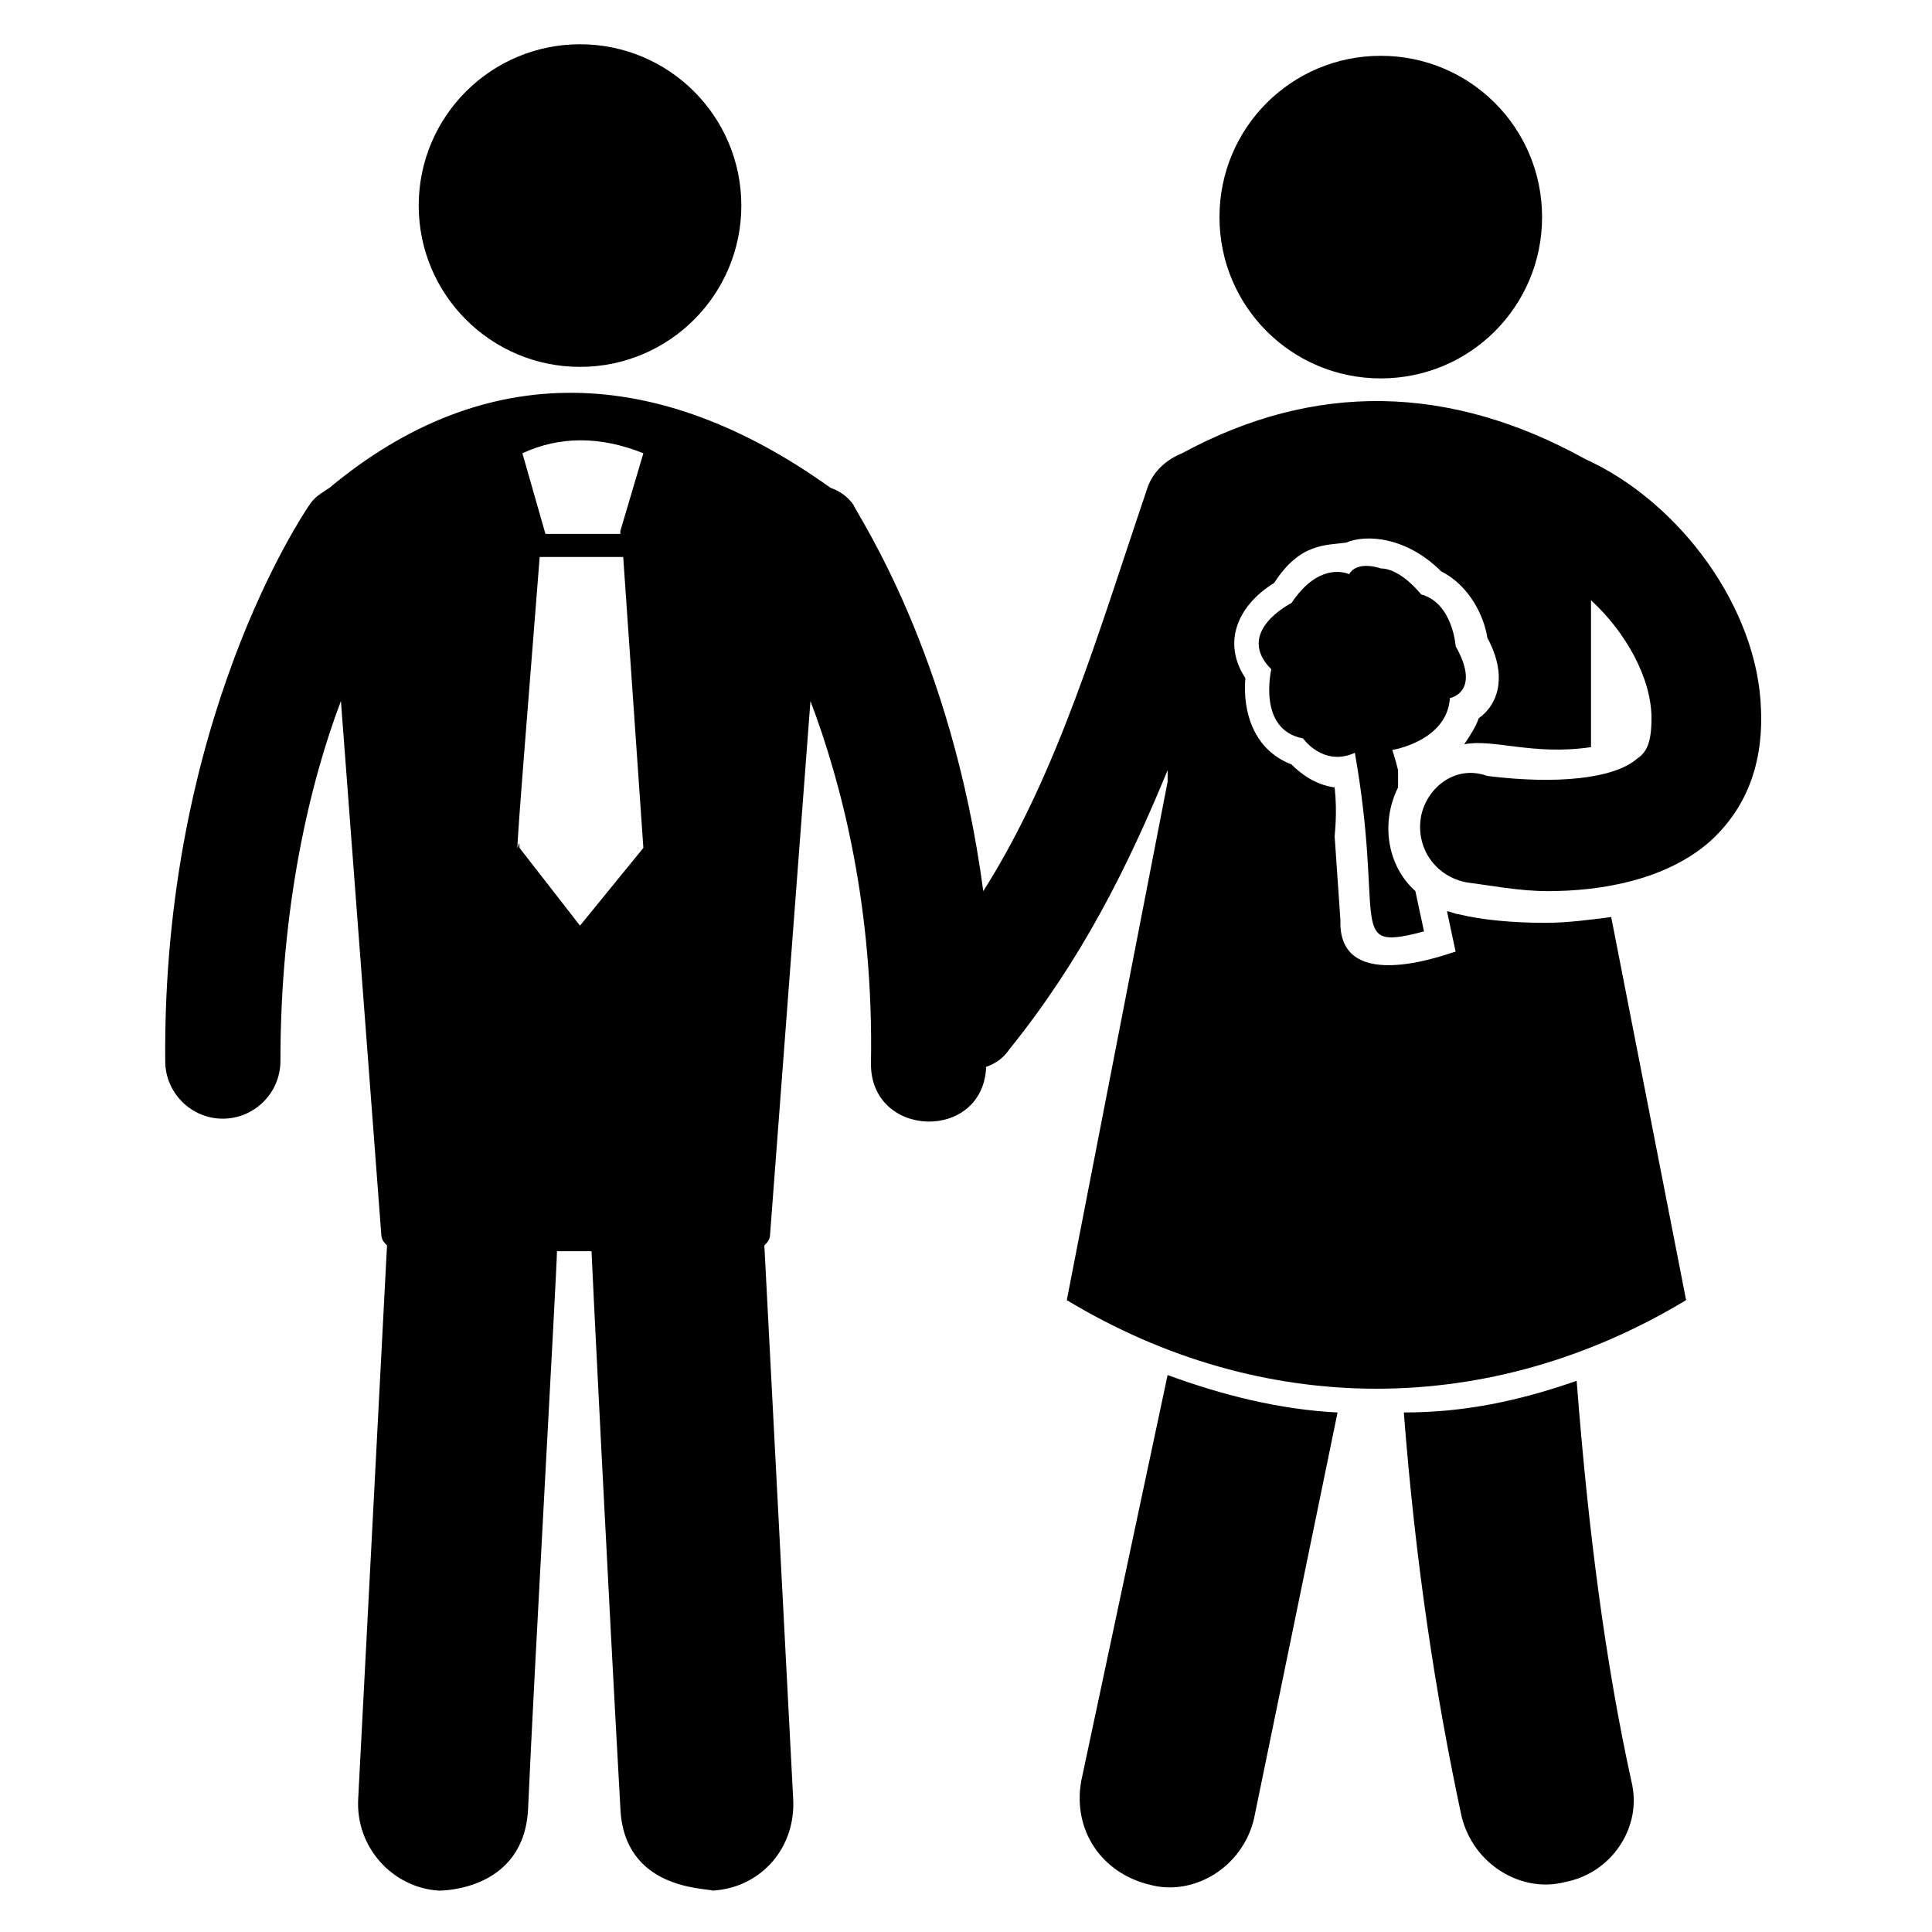
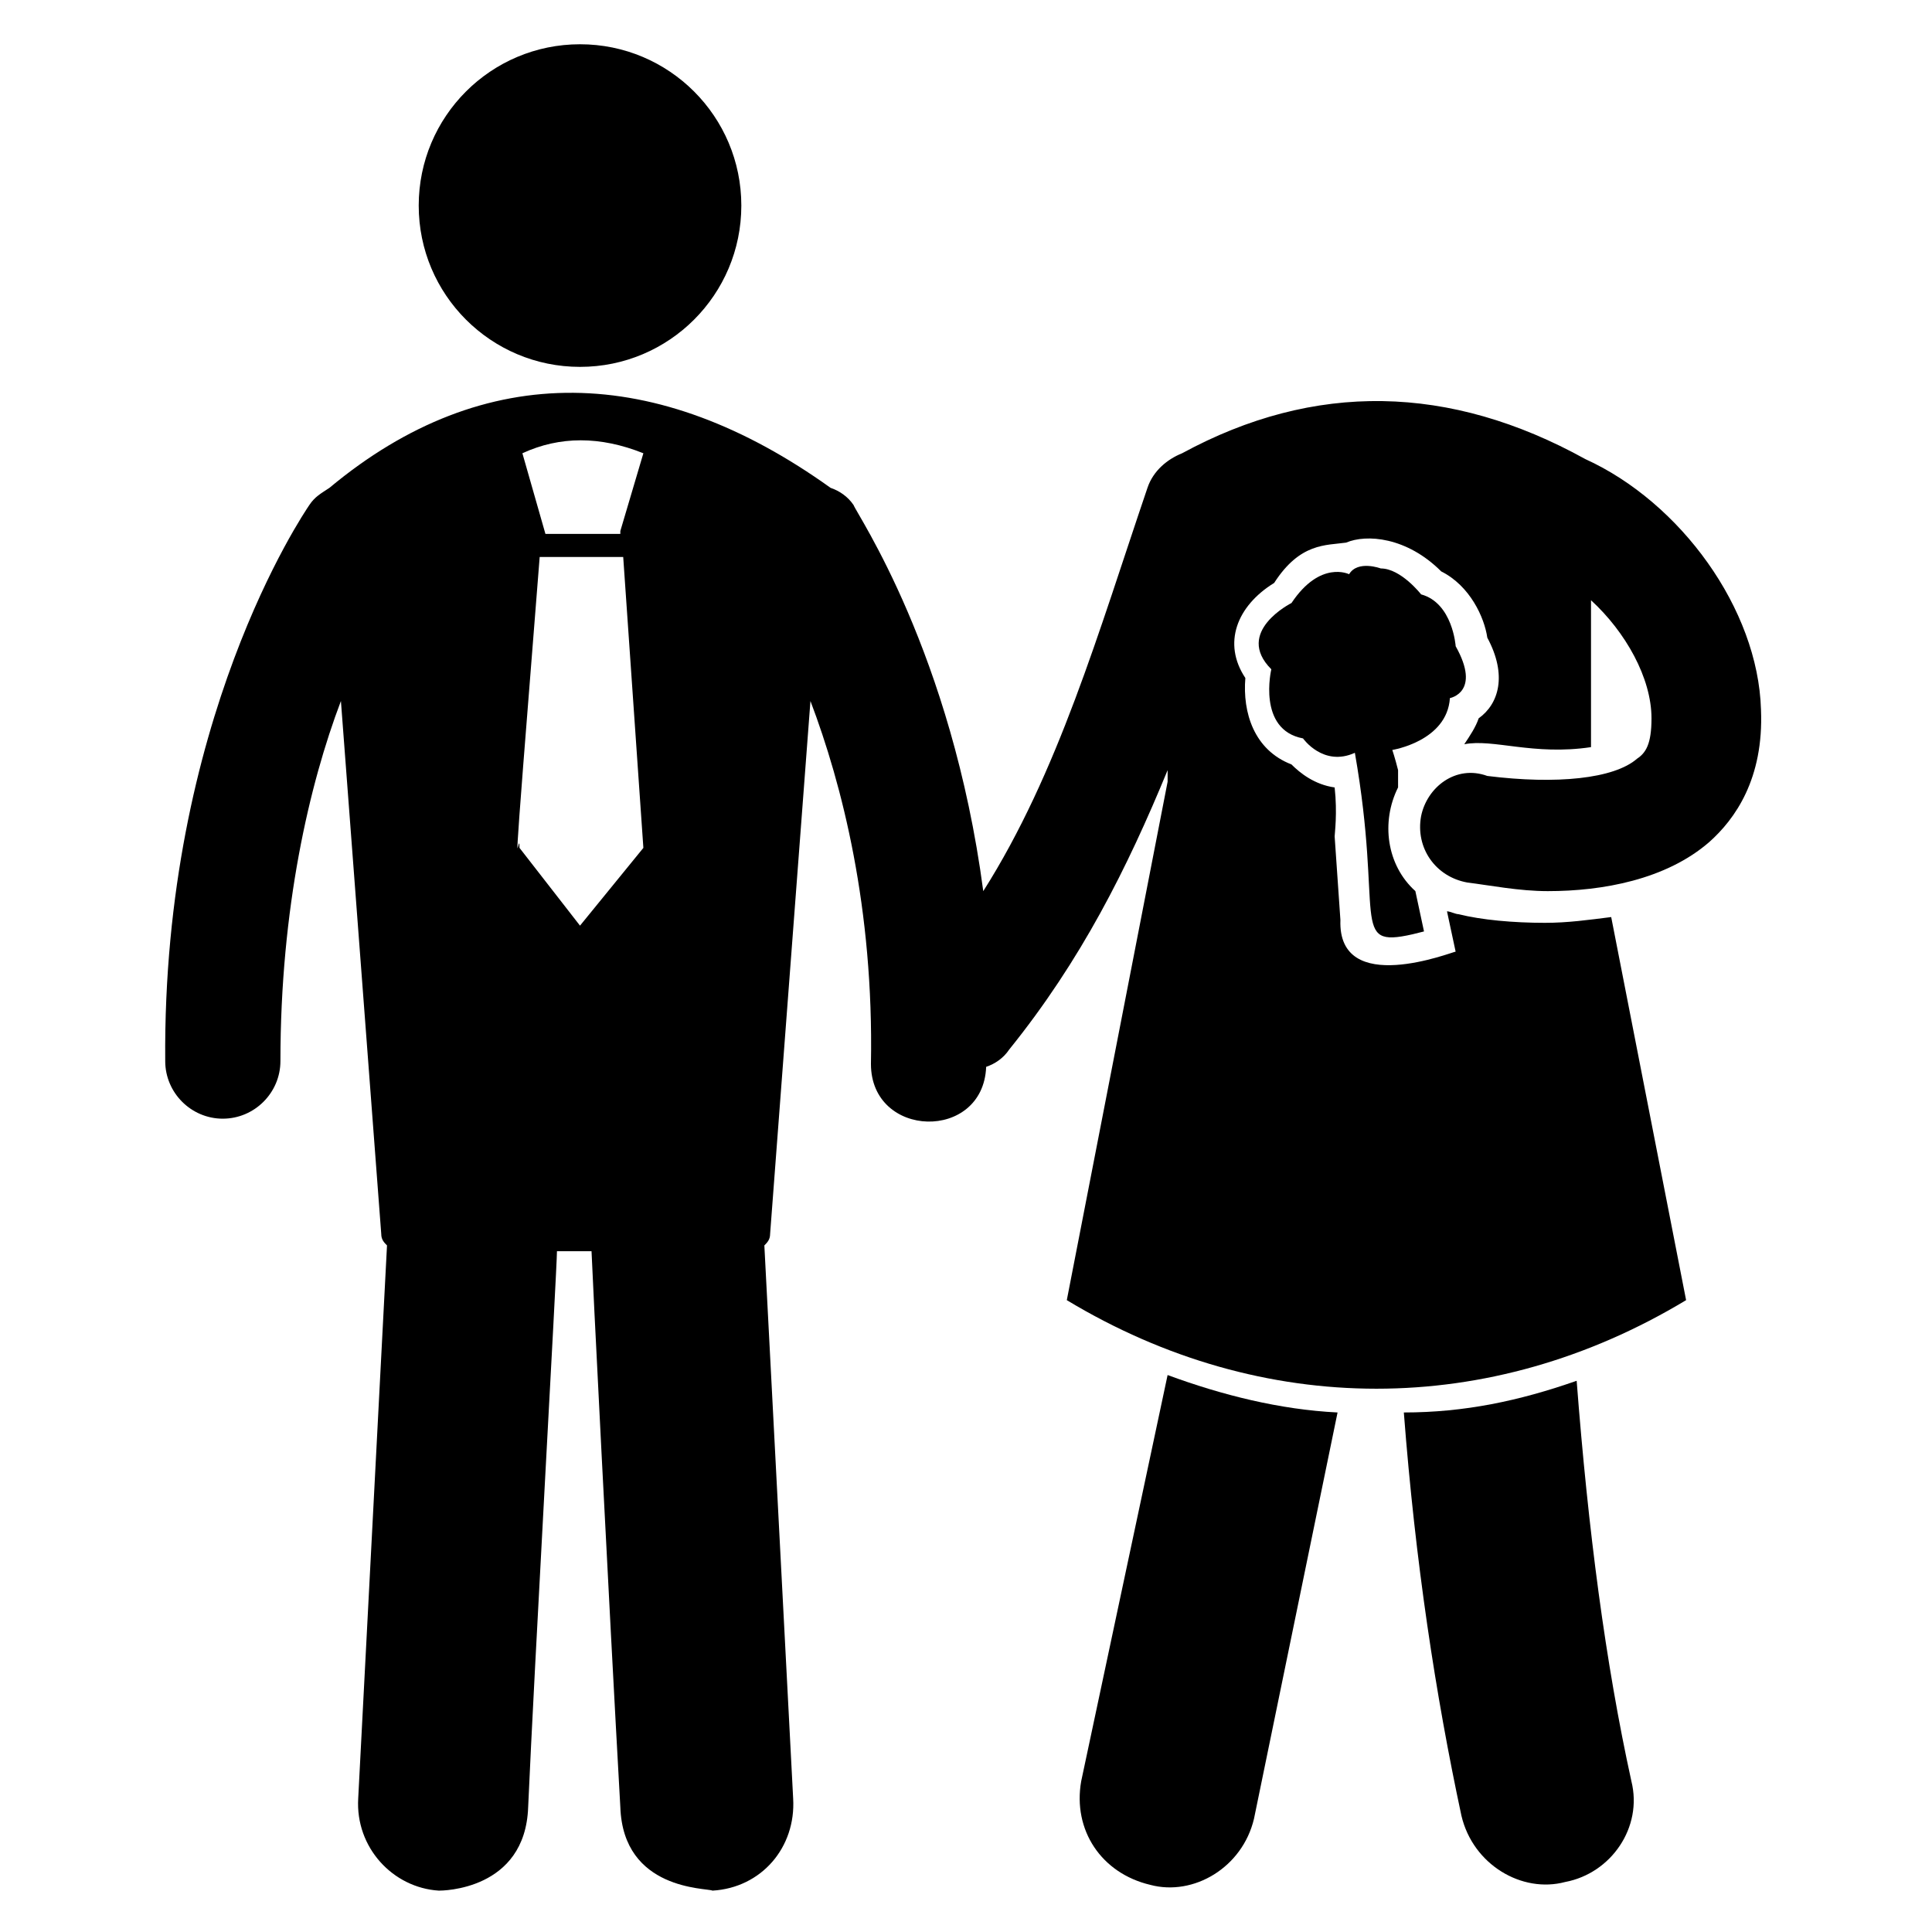
<svg xmlns="http://www.w3.org/2000/svg" fill="#000000" width="800px" height="800px" version="1.1" viewBox="144 144 512 512">
  <g>
    <path d="m340.46 198.48c0 23.605-19.137 42.746-42.746 42.746-23.609 0-42.75-19.141-42.75-42.746 0-23.609 19.141-42.75 42.75-42.75 23.609 0 42.746 19.141 42.746 42.75" />
    <path d="m516.03 518.32c3.055 39.695 8.398 74.809 15.266 106.87 3.055 12.977 16.031 20.609 27.48 17.559 12.215-2.289 20.609-14.504 17.559-26.719-6.871-31.297-11.449-66.41-14.504-106.11-15.266 5.348-29.77 8.398-45.801 8.398z" />
    <path d="m448.85 643.51c11.449 3.055 24.426-4.582 27.48-17.559l22.137-107.63c-15.266-0.762-30.535-4.582-45.039-9.922l-22.898 107.63c-2.289 12.977 5.344 24.426 18.32 27.48z" />
-     <path d="m509.92 244.28c23.664 0 42.746-19.082 42.746-42.746s-19.082-42.746-42.746-42.746-42.746 19.082-42.746 42.746c-0.004 23.66 19.082 42.746 42.746 42.746z" />
    <path d="m518.32 391.6 3.055-0.762-2.289-10.688c-7.633-6.871-9.16-18.32-4.582-27.48v-4.582c-0.762-3.055-1.527-5.344-1.527-5.344s14.504-2.289 15.266-13.742c0 0 8.398-1.527 1.527-13.742 0 0-0.762-11.449-9.16-13.742 0 0-5.344-6.871-10.688-6.871 0 0-6.106-2.289-8.398 1.527 0 0-7.633-3.816-15.266 7.633 0 0-15.266 7.633-5.344 17.559 0 0-3.816 16.031 8.398 18.32 0 0 5.344 7.633 13.742 3.816 7.633 43.52-1.527 51.914 15.266 48.098z" />
    <path d="m203.05 440.46s0.762 0 0 0c8.398 0 15.266-6.871 15.266-15.266 0-40.457 7.633-73.281 16.031-95.418l10.688 141.22c0 1.527 0.762 2.289 1.527 3.055l-7.633 146.56c-0.762 12.977 9.16 23.664 21.375 24.426 0.762 0 22.902 0 23.664-22.137 1.527-35.113 7.633-142.75 7.633-147.32h9.16c0 1.527 4.582 93.129 7.633 147.32 0.762 22.137 22.902 21.375 24.426 22.137 12.977-0.762 22.137-11.449 21.375-24.426l-7.633-146.56c0.762-0.762 1.527-1.527 1.527-3.055l10.688-141.22c8.398 22.137 16.793 54.961 16.031 96.184 0 19.848 29.77 20.609 30.535 0.762 2.289-0.762 4.582-2.289 6.106-4.582 19.082-23.664 31.297-48.09 41.984-74.043v3.055l-26.719 137.4c51.906 31.297 112.21 31.297 164.12 0l-19.848-101.52c-6.106 0.762-11.449 1.527-17.559 1.527-8.398 0-16.793-0.762-22.902-2.289-0.762 0-2.289-0.762-3.055-0.762l2.289 10.688c-0.762 0-31.297 12.215-30.535-8.398l-1.527-22.137c0-0.762 0.762-6.106 0-12.977-5.344-0.762-9.16-3.816-11.449-6.106-9.922-3.816-12.977-13.742-12.215-22.902-6.106-9.16-2.289-19.082 7.633-25.191 6.871-10.688 13.742-9.922 19.082-10.688 5.344-2.289 16.031-1.527 25.191 7.633 7.633 3.816 11.449 12.215 12.215 17.559 5.344 9.922 3.055 17.559-2.289 21.375-0.762 2.289-2.289 4.582-3.816 6.871 7.633-1.527 18.32 3.055 33.586 0.762v-38.93c9.16 8.398 16.031 20.609 16.031 31.297 0 6.871-1.527 9.16-3.816 10.688-6.106 5.344-21.375 6.871-39.695 4.582-8.391-3.066-16.027 3.043-17.551 10.676-1.527 8.398 3.816 16.031 12.215 17.559 6.106 0.762 13.742 2.289 21.375 2.289 14.504 0 31.297-3.055 42.746-12.977 6.871-6.106 14.504-16.793 13.742-35.113-0.762-26.719-21.375-54.961-46.562-66.41-35.879-19.848-71.754-20.609-106.87-1.527-3.816 1.527-7.633 4.582-9.16 9.16-12.977 38.168-23.664 75.57-43.512 106.87-8.398-63.359-33.586-100-34.352-102.29-1.527-2.289-3.816-3.816-6.106-4.582-45.801-32.824-91.602-34.352-132.82 0-2.289 1.527-3.816 2.289-5.344 4.582-1.527 2.289-38.93 57.25-38.168 147.32-0.004 8.398 6.863 15.27 15.262 15.27zm111.45-176.34-6.106 20.613v0.762h-19.848l-6.106-21.375c9.922-4.578 20.609-4.578 32.059 0zm-27.48 27.48h22.137l5.344 77.098-16.793 20.609-16.031-20.609c0-7.633-3.055 28.246 5.344-77.098z" />
  </g>
</svg>